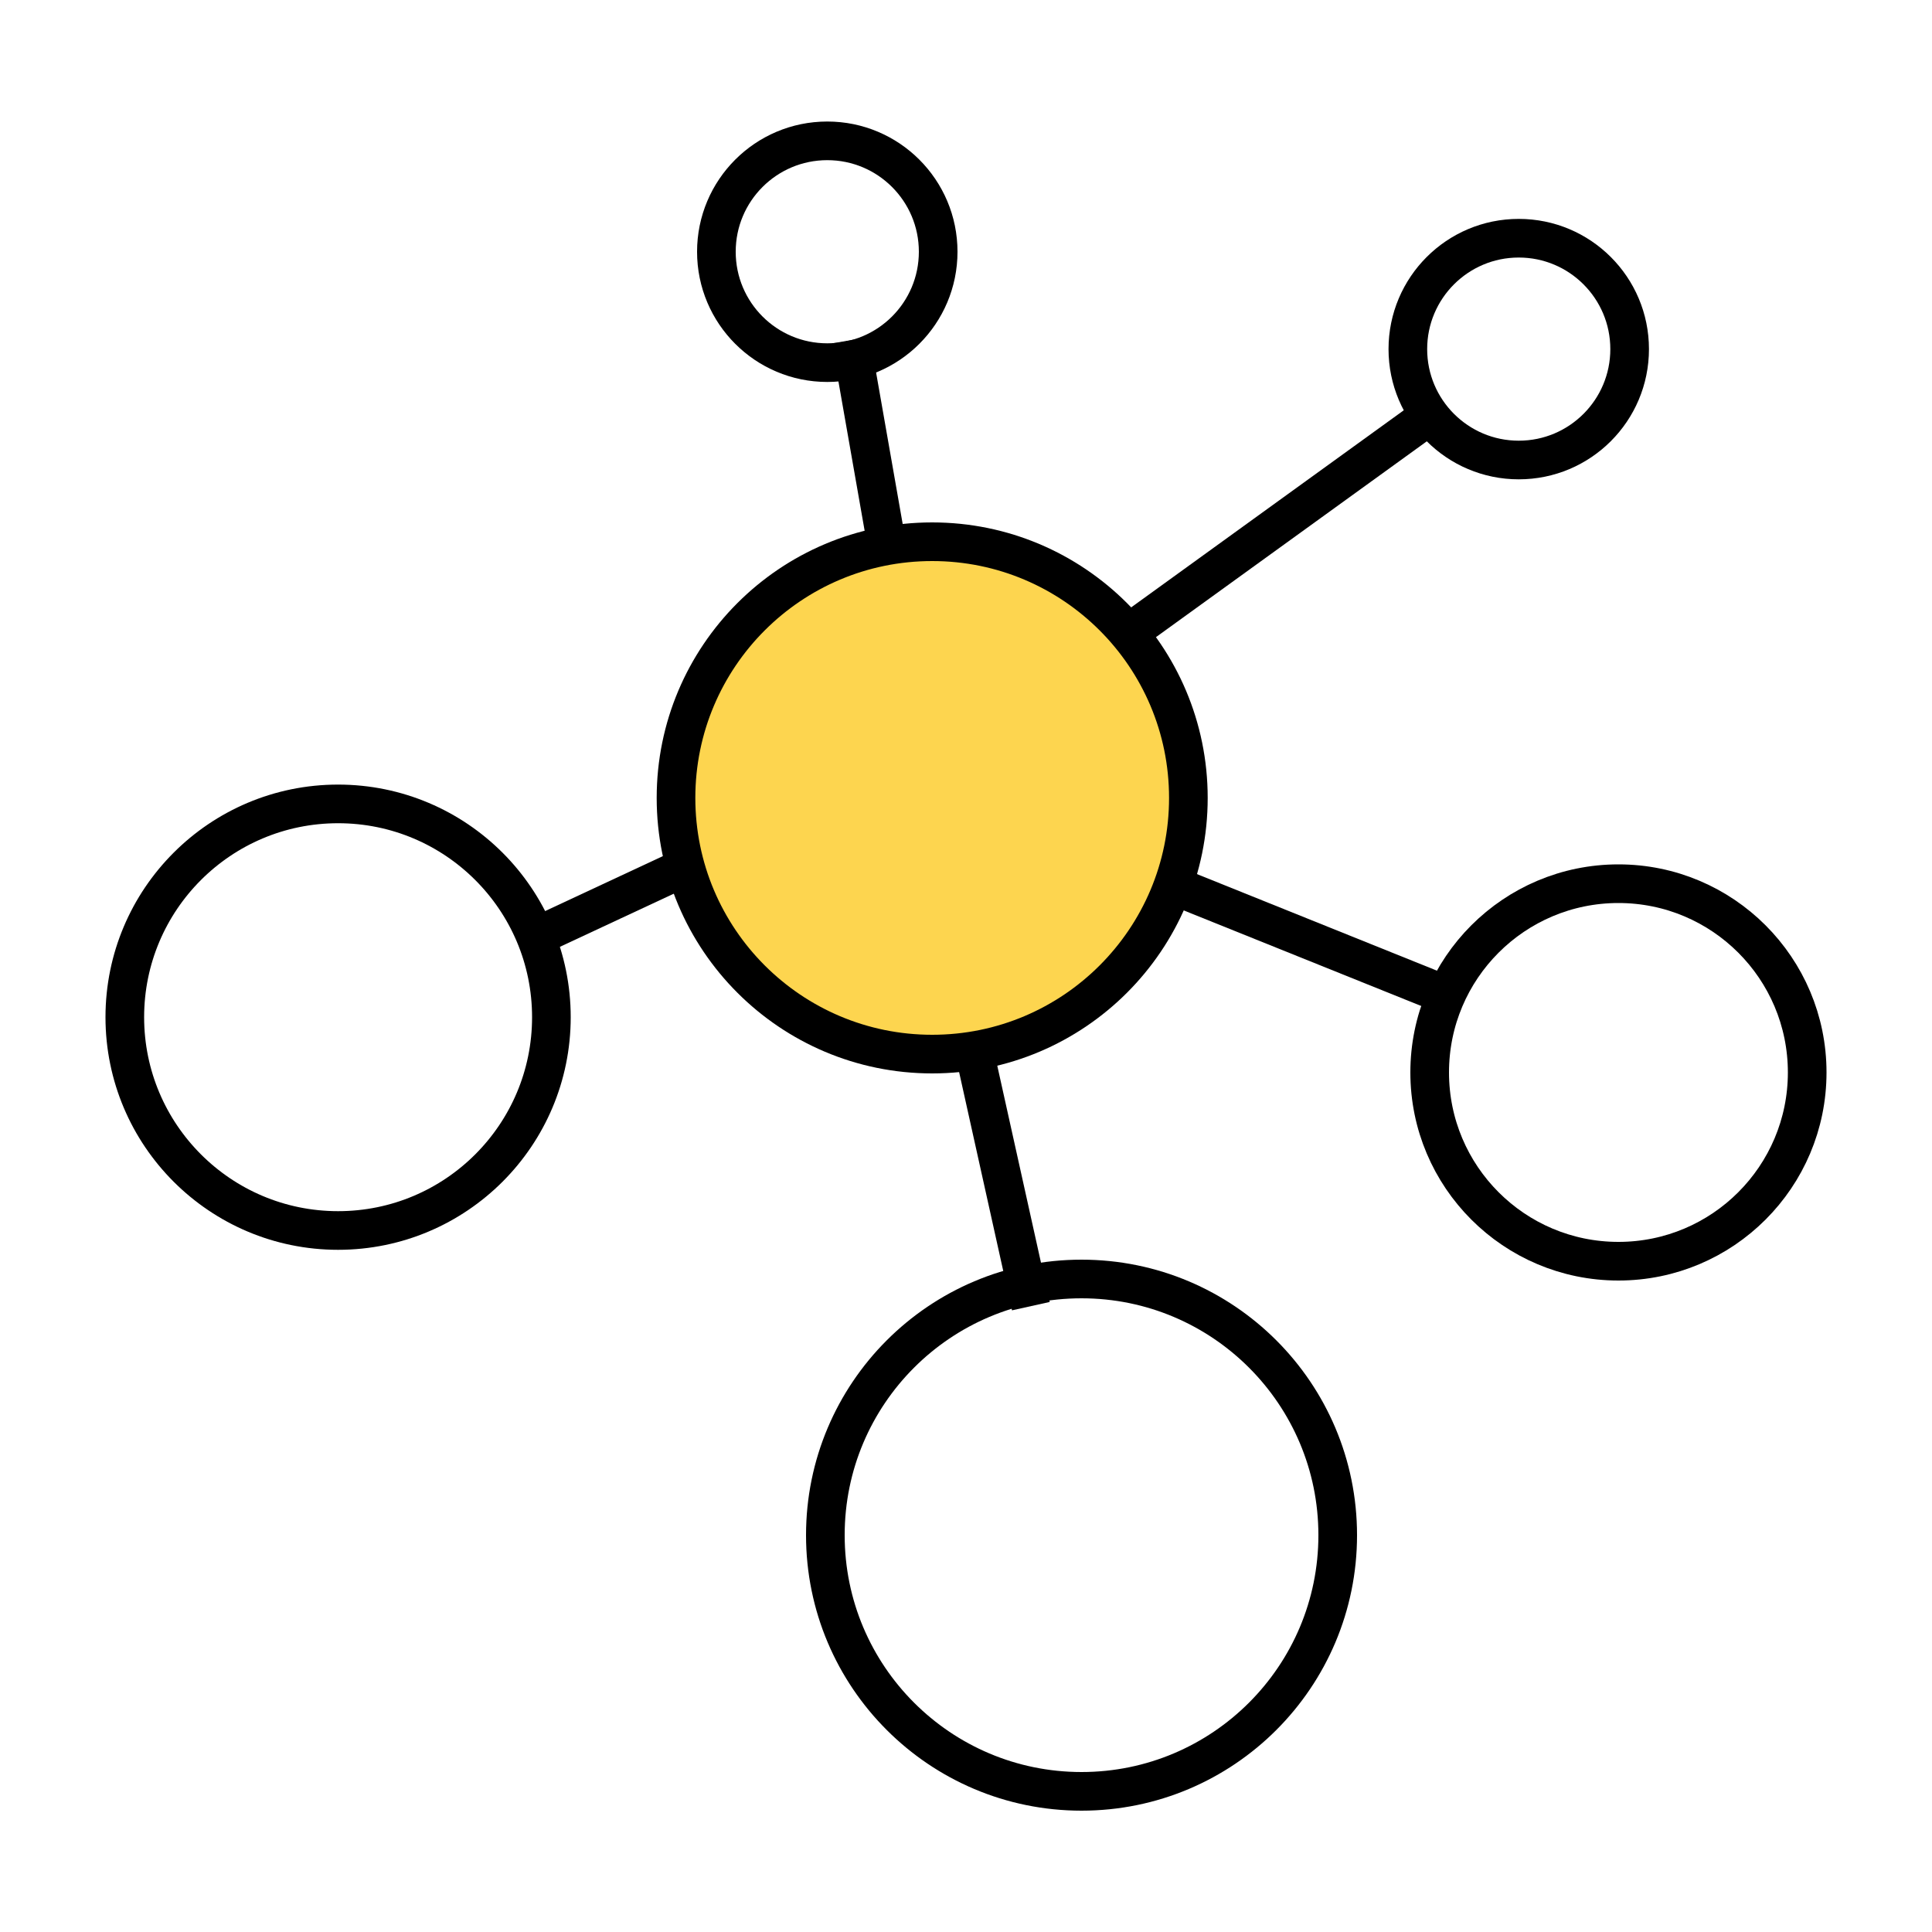
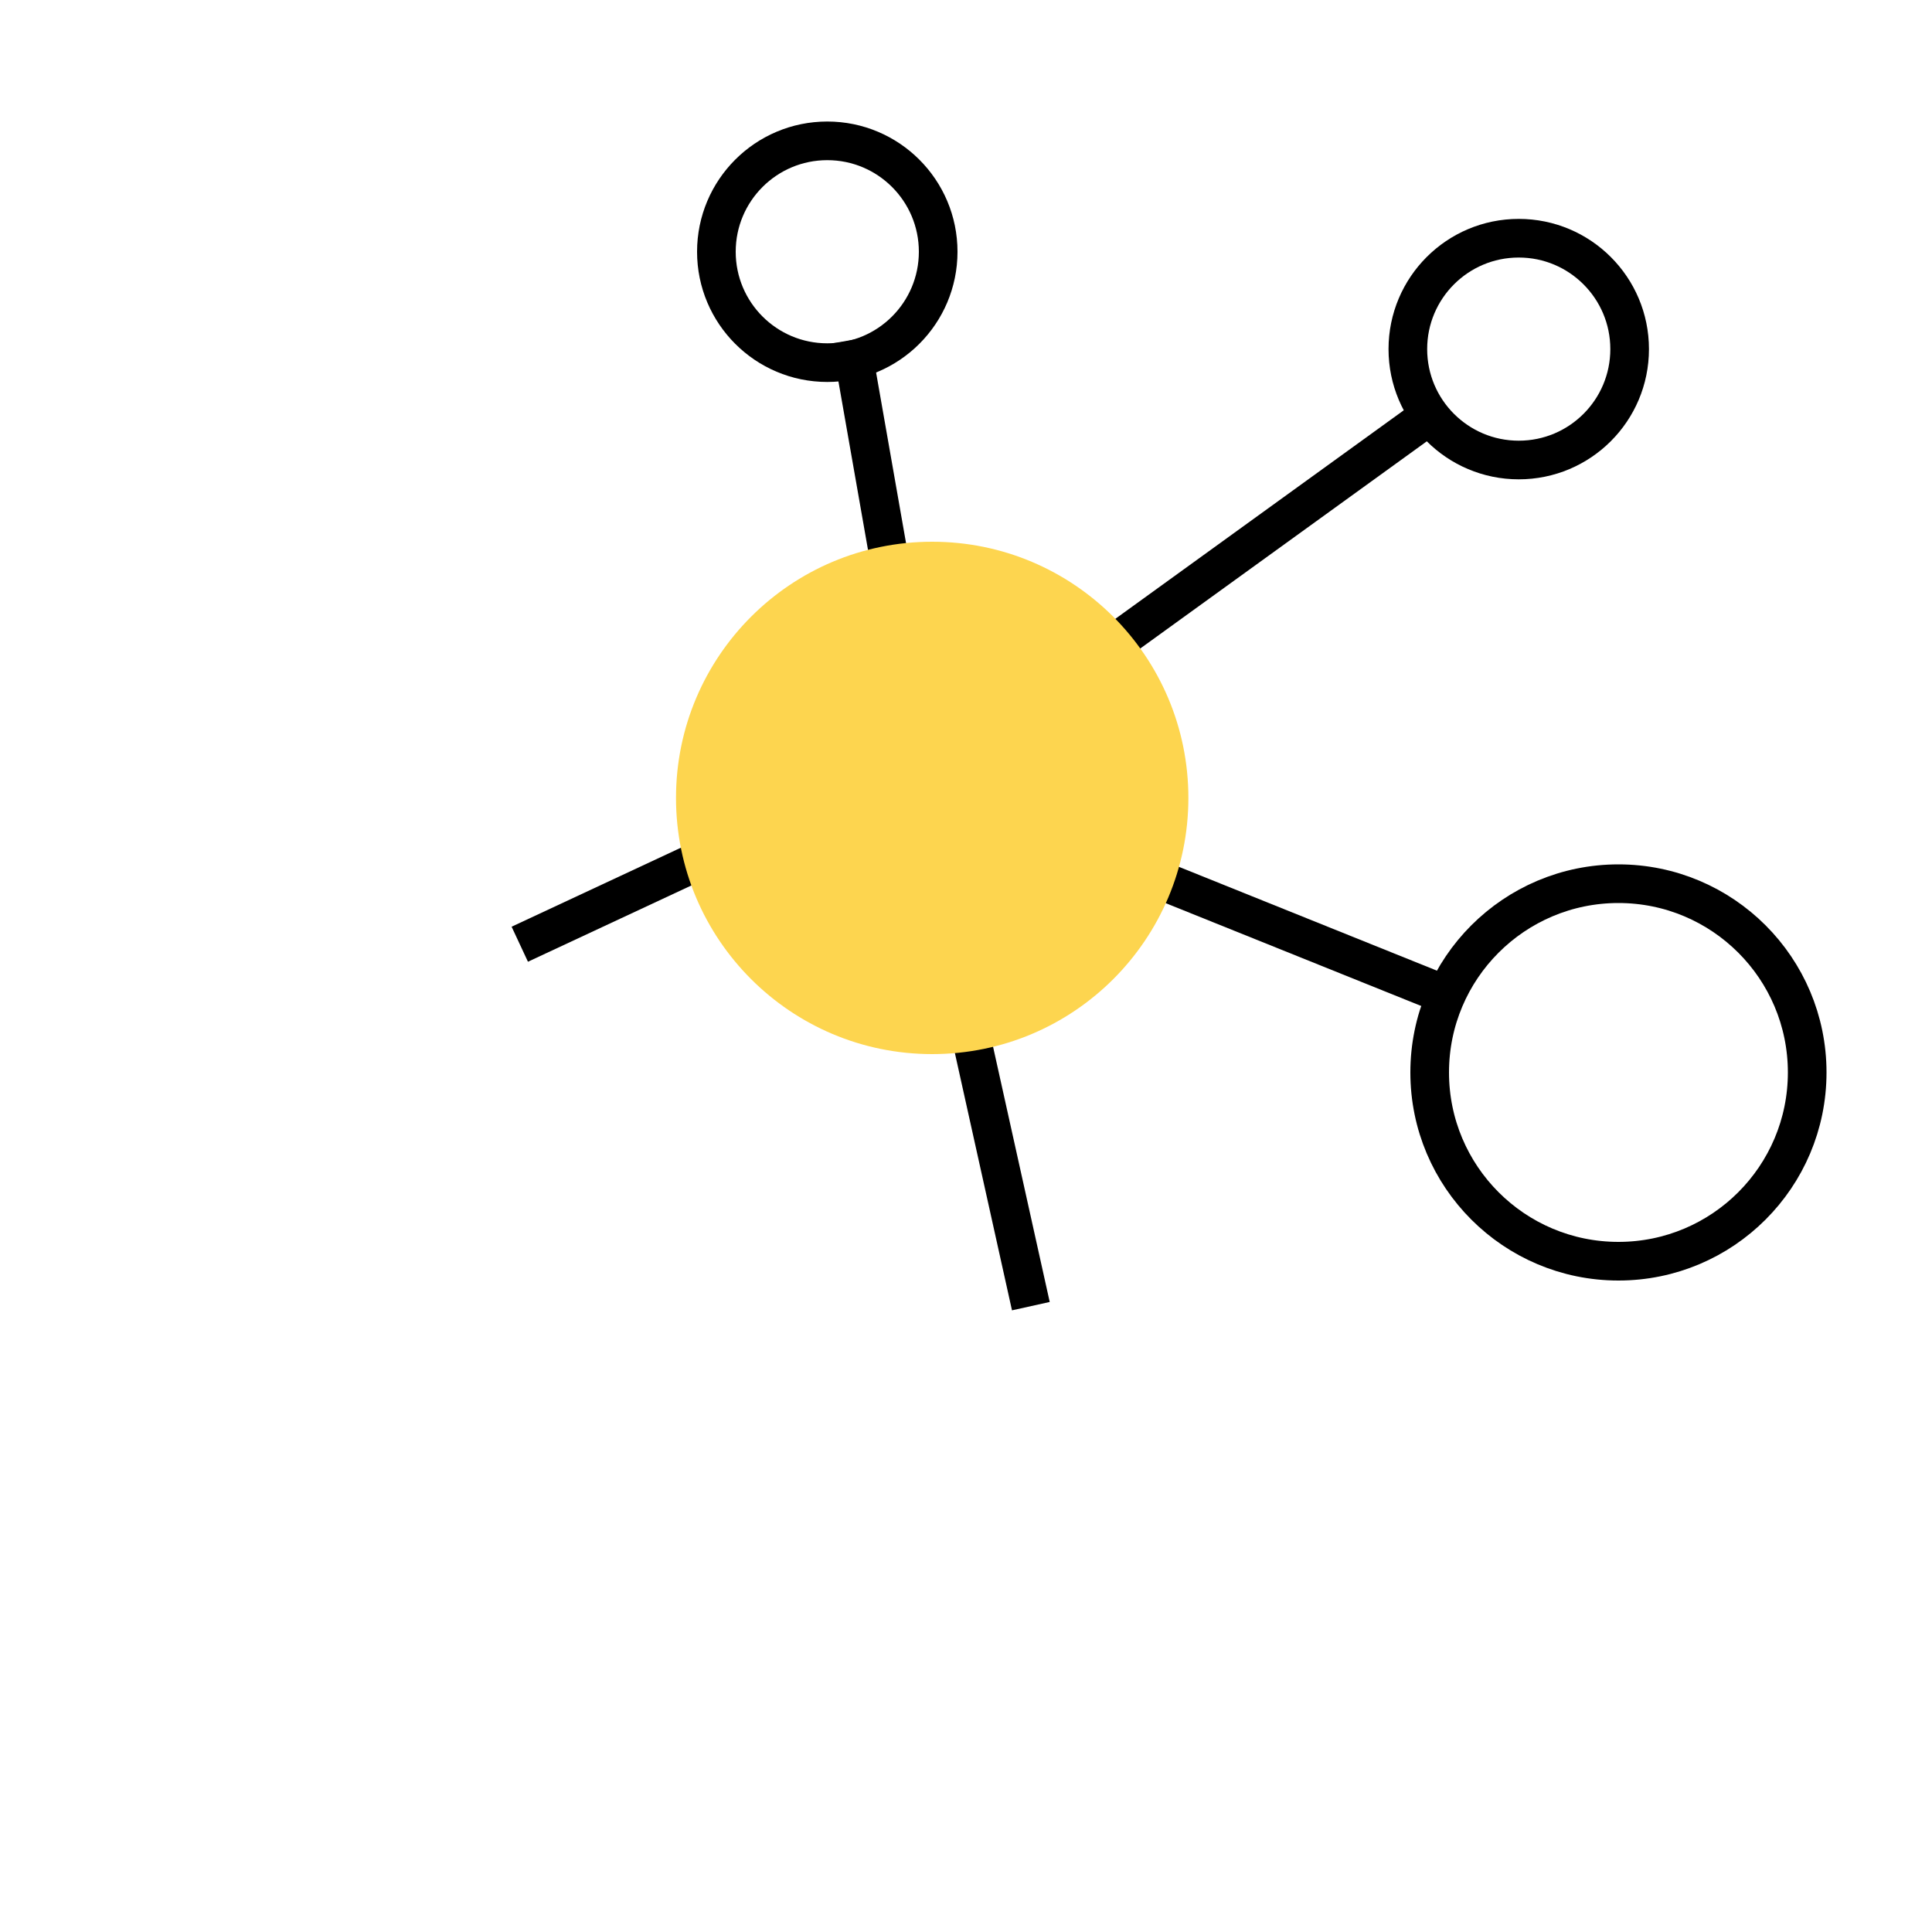
<svg xmlns="http://www.w3.org/2000/svg" id="Layer_1" data-name="Layer 1" version="1.1" viewBox="0 0 1000 1000">
  <defs>
    <style>
      .cls-1 {
        fill: none;
        stroke: #000;
        stroke-linecap: square;
        stroke-miterlimit: 10;
        stroke-width: 20px;
      }

      .cls-2 {
        fill: #fdd54f;
        stroke-width: 0px;
      }
    </style>
  </defs>
-   <circle class="cls-1" cx="175" cy="526.5" r="110.4" />
-   <circle class="cls-1" cx="559.8" cy="794.6" r="132.6" />
  <circle class="cls-1" cx="837.7" cy="555.1" r="97.7" />
  <circle class="cls-1" cx="428.2" cy="130.3" r="57.4" />
  <circle class="cls-1" cx="786.1" cy="180.7" r="57.4" />
  <line class="cls-1" x1="458.9" y1="281.6" x2="442.1" y2="185.9" />
  <line class="cls-1" x1="739.6" y1="215.3" x2="584" y2="327.8" />
  <line class="cls-1" x1="748" y1="514.9" x2="607.1" y2="458.2" />
  <line class="cls-1" x1="531.4" y1="666.3" x2="504.1" y2="543.3" />
  <line class="cls-1" x1="354.8" y1="448.7" x2="278.1" y2="484.5" />
  <circle class="cls-2" cx="482.5" cy="413" r="132.6" />
-   <circle class="cls-1" cx="482.5" cy="413" r="132.6" />
</svg>